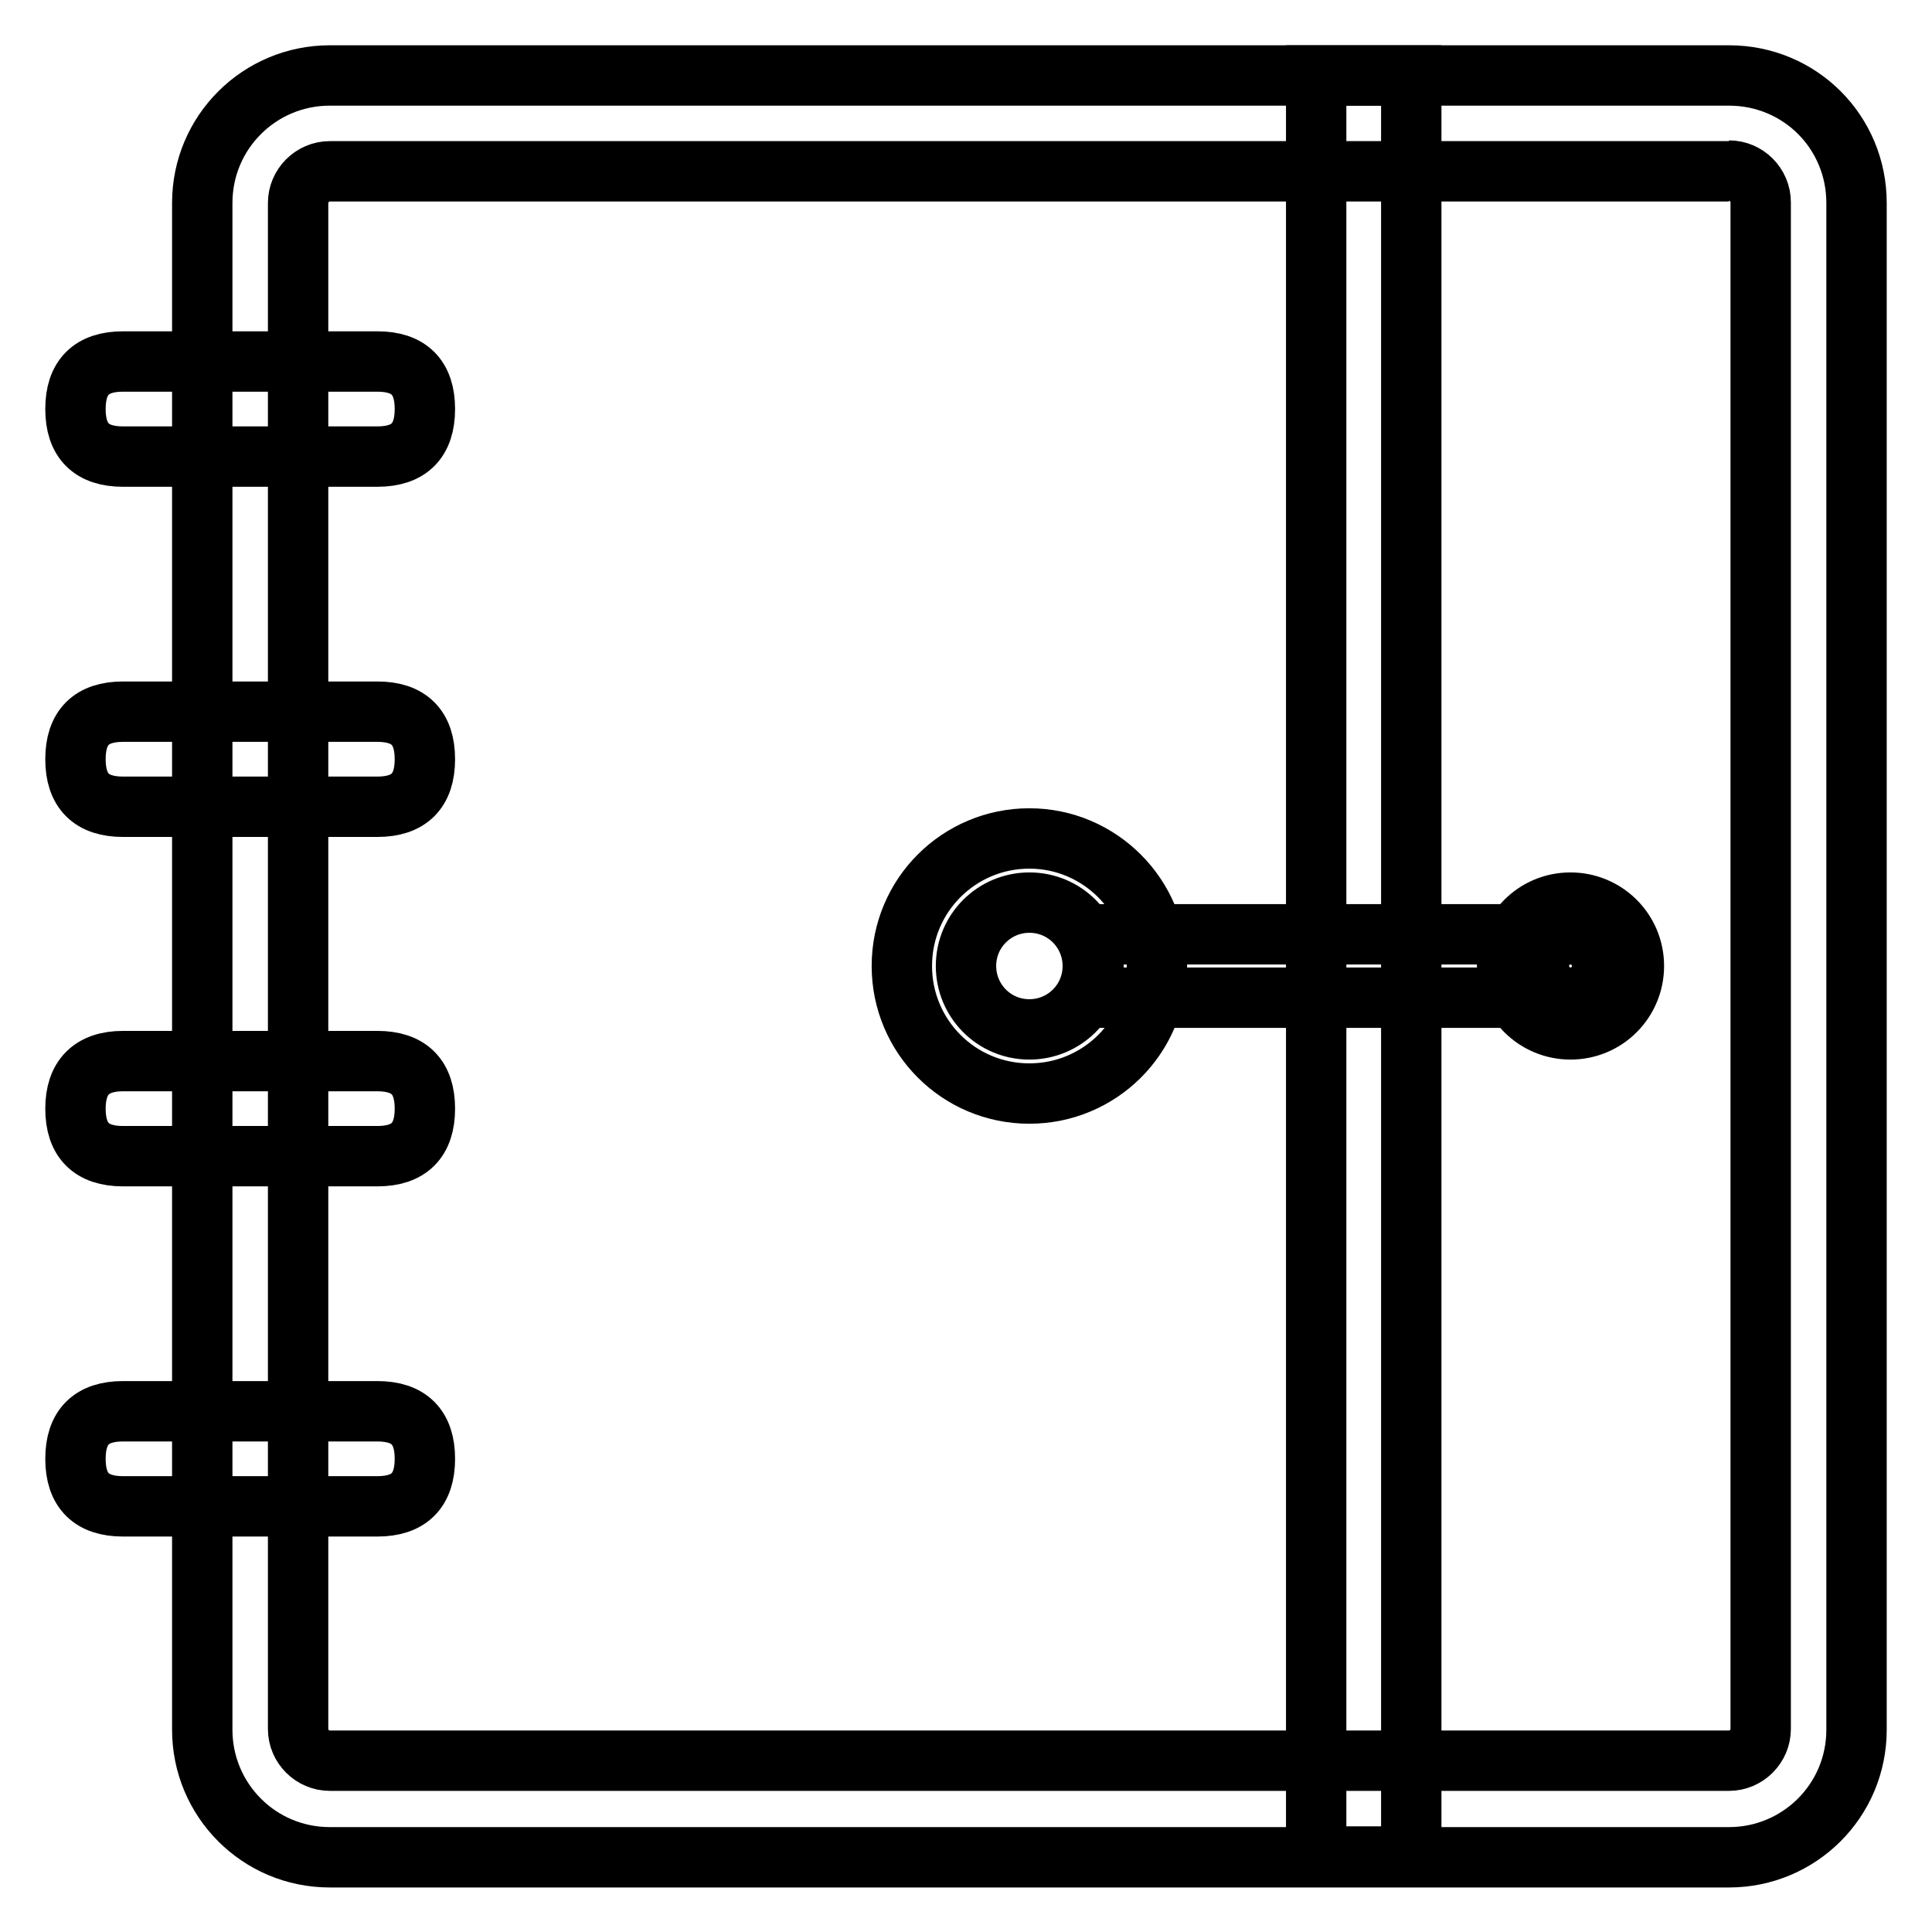
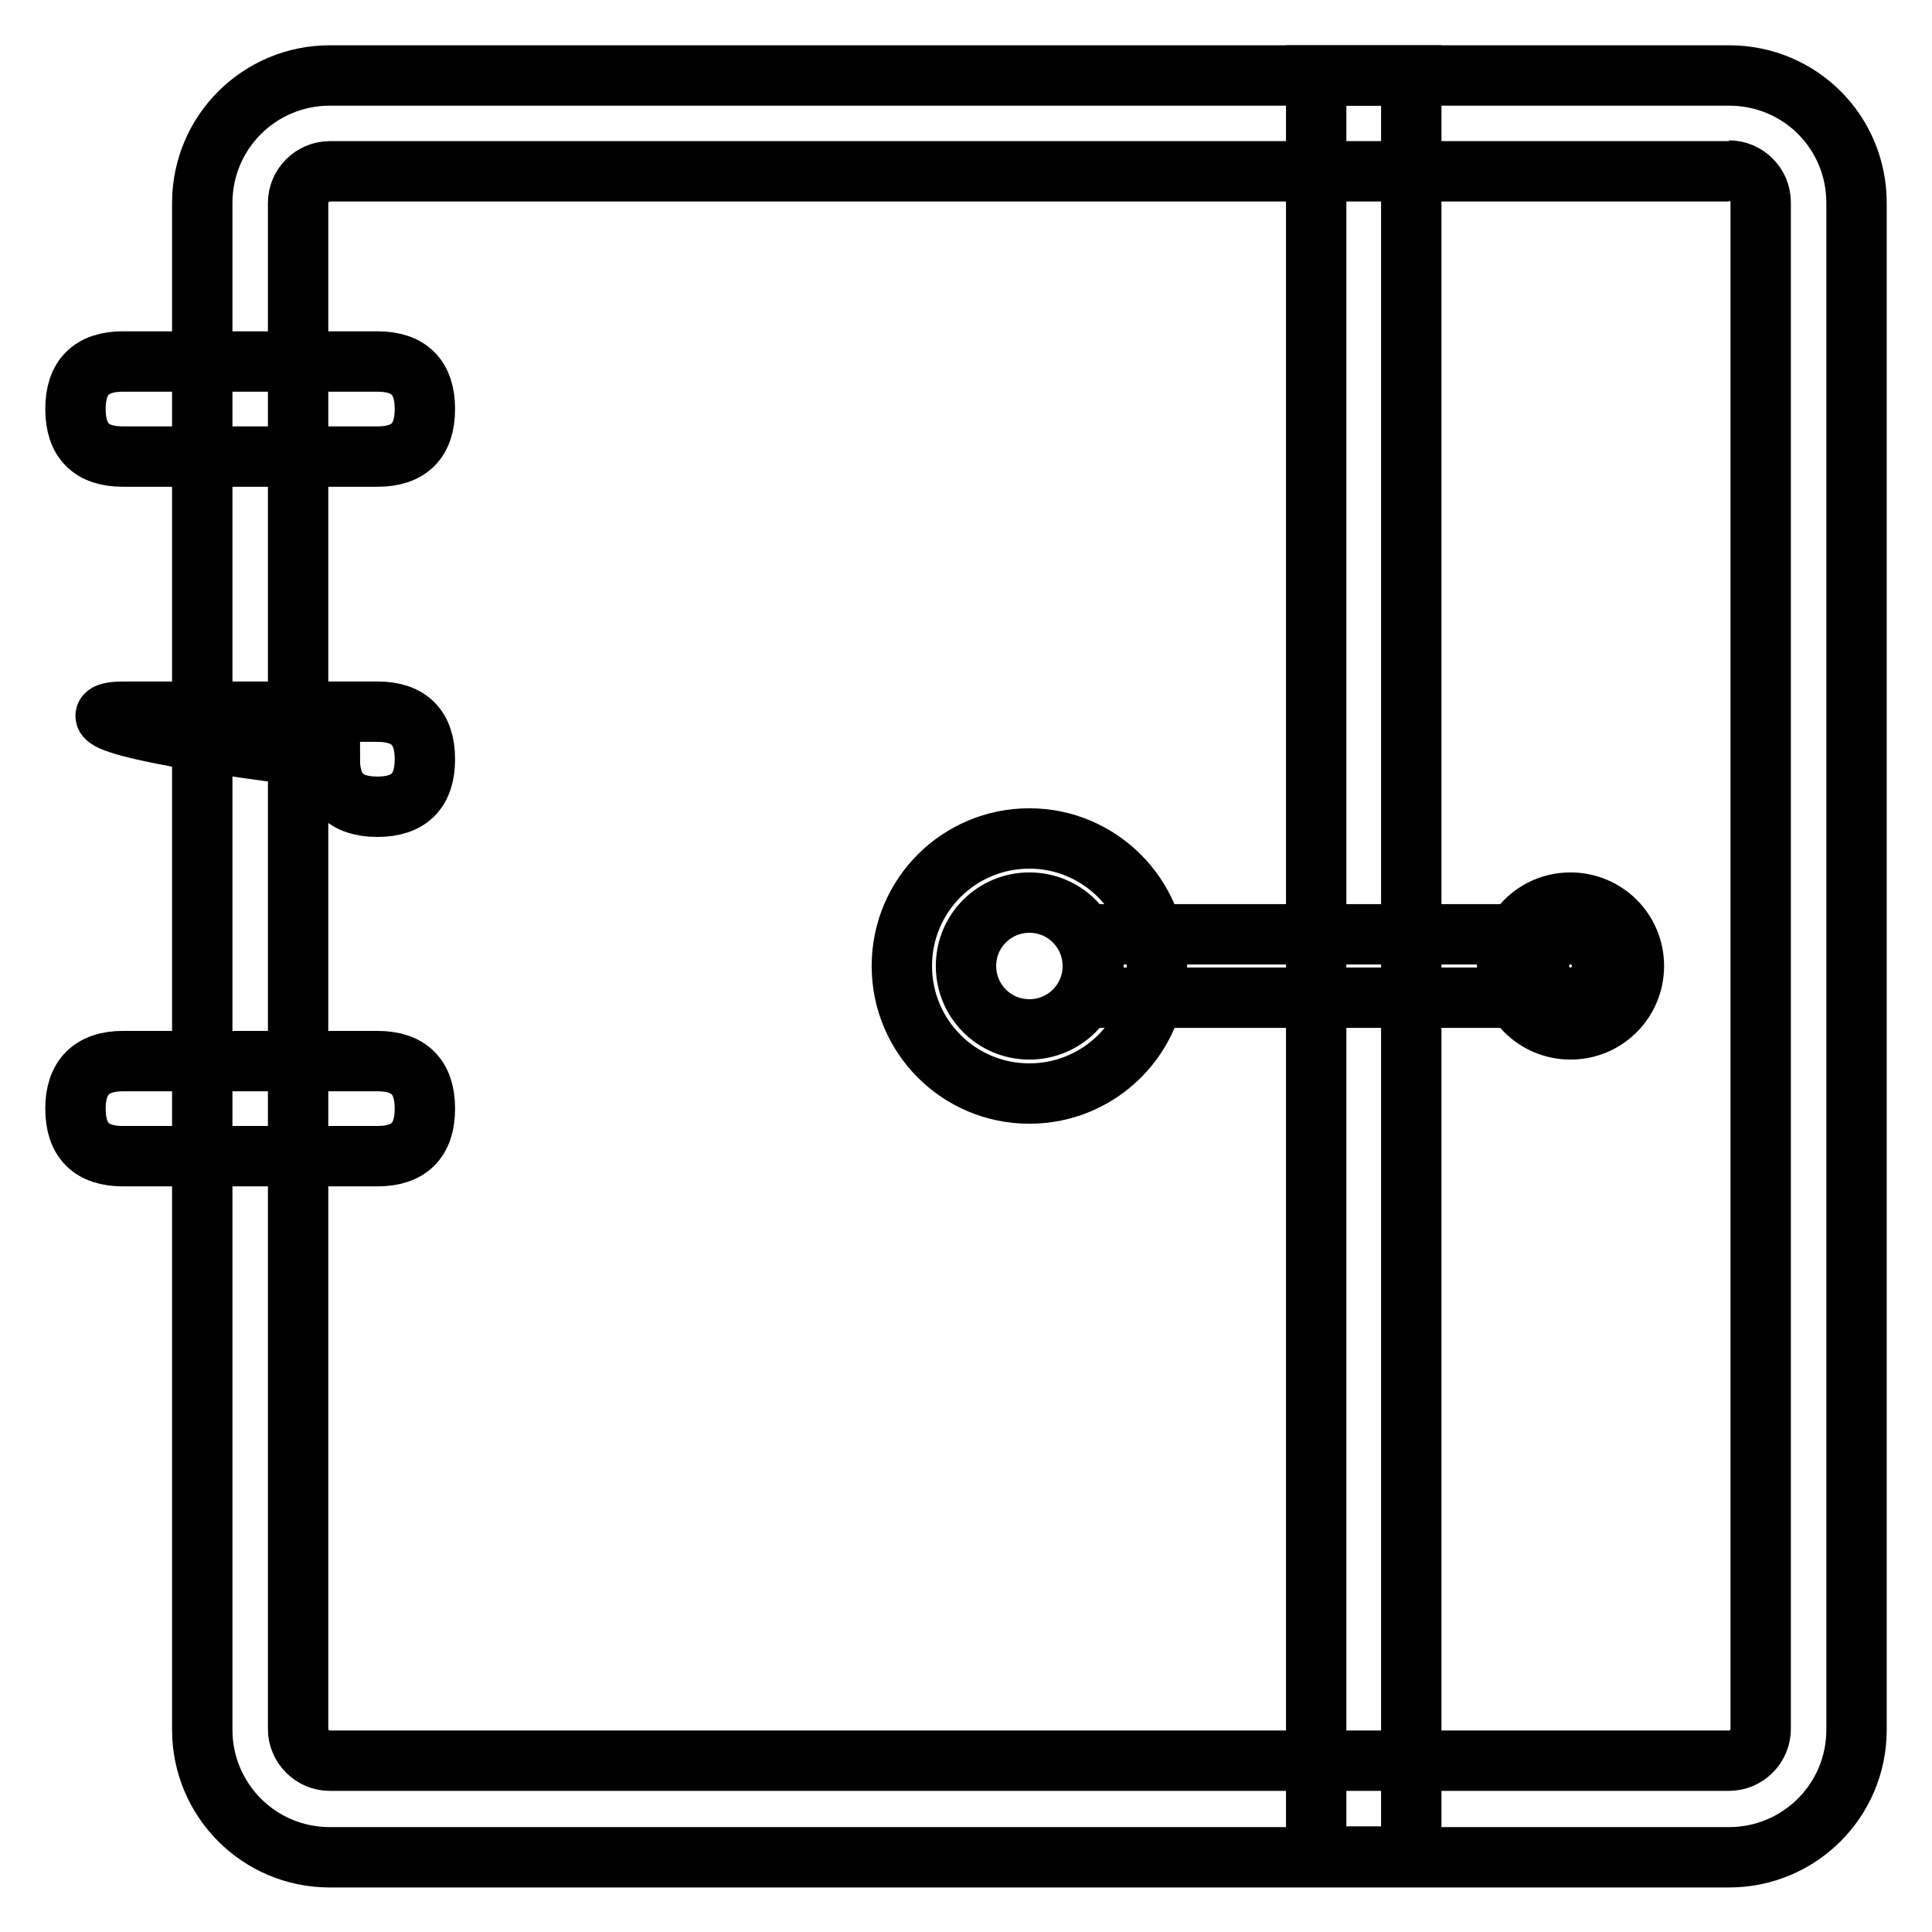
<svg xmlns="http://www.w3.org/2000/svg" version="1.1" x="0px" y="0px" viewBox="0 0 256 256" enable-background="new 0 0 256 256" xml:space="preserve">
  <g>
    <path stroke-width="8" fill-opacity="0" stroke="#000000" d="M229.1,22.6c2.3,0,4.2,1.9,4.2,4.2v202.3c0,2.3-1.9,4.2-4.2,4.2H43.7c-2.3,0-4.2-1.9-4.2-4.2V26.9 c0-2.3,1.9-4.2,4.2-4.2H229.1 M229.1,10H43.7c-9.3,0-16.9,7.5-16.9,16.9v202.3c0,9.3,7.5,16.9,16.9,16.9h185.4 c9.3,0,16.9-7.5,16.9-16.9V26.9C246,17.5,238.5,10,229.1,10z" />
    <path stroke-width="8" fill-opacity="0" stroke="#000000" d="M16.3,47.9H50c4.2,0,6.3,2.1,6.3,6.3l0,0c0,4.2-2.1,6.3-6.3,6.3H16.3c-4.2,0-6.3-2.1-6.3-6.3l0,0 C10,50,12.1,47.9,16.3,47.9z" />
-     <path stroke-width="8" fill-opacity="0" stroke="#000000" d="M16.3,94.3H50c4.2,0,6.3,2.1,6.3,6.3l0,0c0,4.2-2.1,6.3-6.3,6.3H16.3c-4.2,0-6.3-2.1-6.3-6.3l0,0 C10,96.4,12.1,94.3,16.3,94.3z" />
+     <path stroke-width="8" fill-opacity="0" stroke="#000000" d="M16.3,94.3H50c4.2,0,6.3,2.1,6.3,6.3l0,0c0,4.2-2.1,6.3-6.3,6.3c-4.2,0-6.3-2.1-6.3-6.3l0,0 C10,96.4,12.1,94.3,16.3,94.3z" />
    <path stroke-width="8" fill-opacity="0" stroke="#000000" d="M16.3,140.6H50c4.2,0,6.3,2.1,6.3,6.3l0,0c0,4.2-2.1,6.3-6.3,6.3H16.3c-4.2,0-6.3-2.1-6.3-6.3l0,0 C10,142.8,12.1,140.6,16.3,140.6z" />
-     <path stroke-width="8" fill-opacity="0" stroke="#000000" d="M16.3,187H50c4.2,0,6.3,2.1,6.3,6.3l0,0c0,4.2-2.1,6.3-6.3,6.3H16.3c-4.2,0-6.3-2.1-6.3-6.3l0,0 C10,189.1,12.1,187,16.3,187z" />
    <path stroke-width="8" fill-opacity="0" stroke="#000000" d="M174.4,10H187v236h-12.6V10z M136.4,119.6c4.7,0,8.4,3.8,8.4,8.4c0,4.7-3.8,8.4-8.4,8.4 c-4.7,0-8.4-3.8-8.4-8.4C128,123.3,131.8,119.6,136.4,119.6 M136.4,111.1c-9.3,0-16.9,7.5-16.9,16.9c0,9.3,7.5,16.9,16.9,16.9 c9.3,0,16.9-7.5,16.9-16.9C153.3,118.7,145.7,111.1,136.4,111.1z M208.1,123.8c2.3,0,4.2,1.9,4.2,4.2s-1.9,4.2-4.2,4.2 s-4.2-1.9-4.2-4.2S205.7,123.8,208.1,123.8 M208.1,119.6c-4.7,0-8.4,3.8-8.4,8.4c0,4.7,3.8,8.4,8.4,8.4c4.7,0,8.4-3.8,8.4-8.4 C216.5,123.3,212.7,119.6,208.1,119.6z" />
    <path stroke-width="8" fill-opacity="0" stroke="#000000" d="M203.9,123.8h-59v8.4h59V123.8z" />
  </g>
</svg>